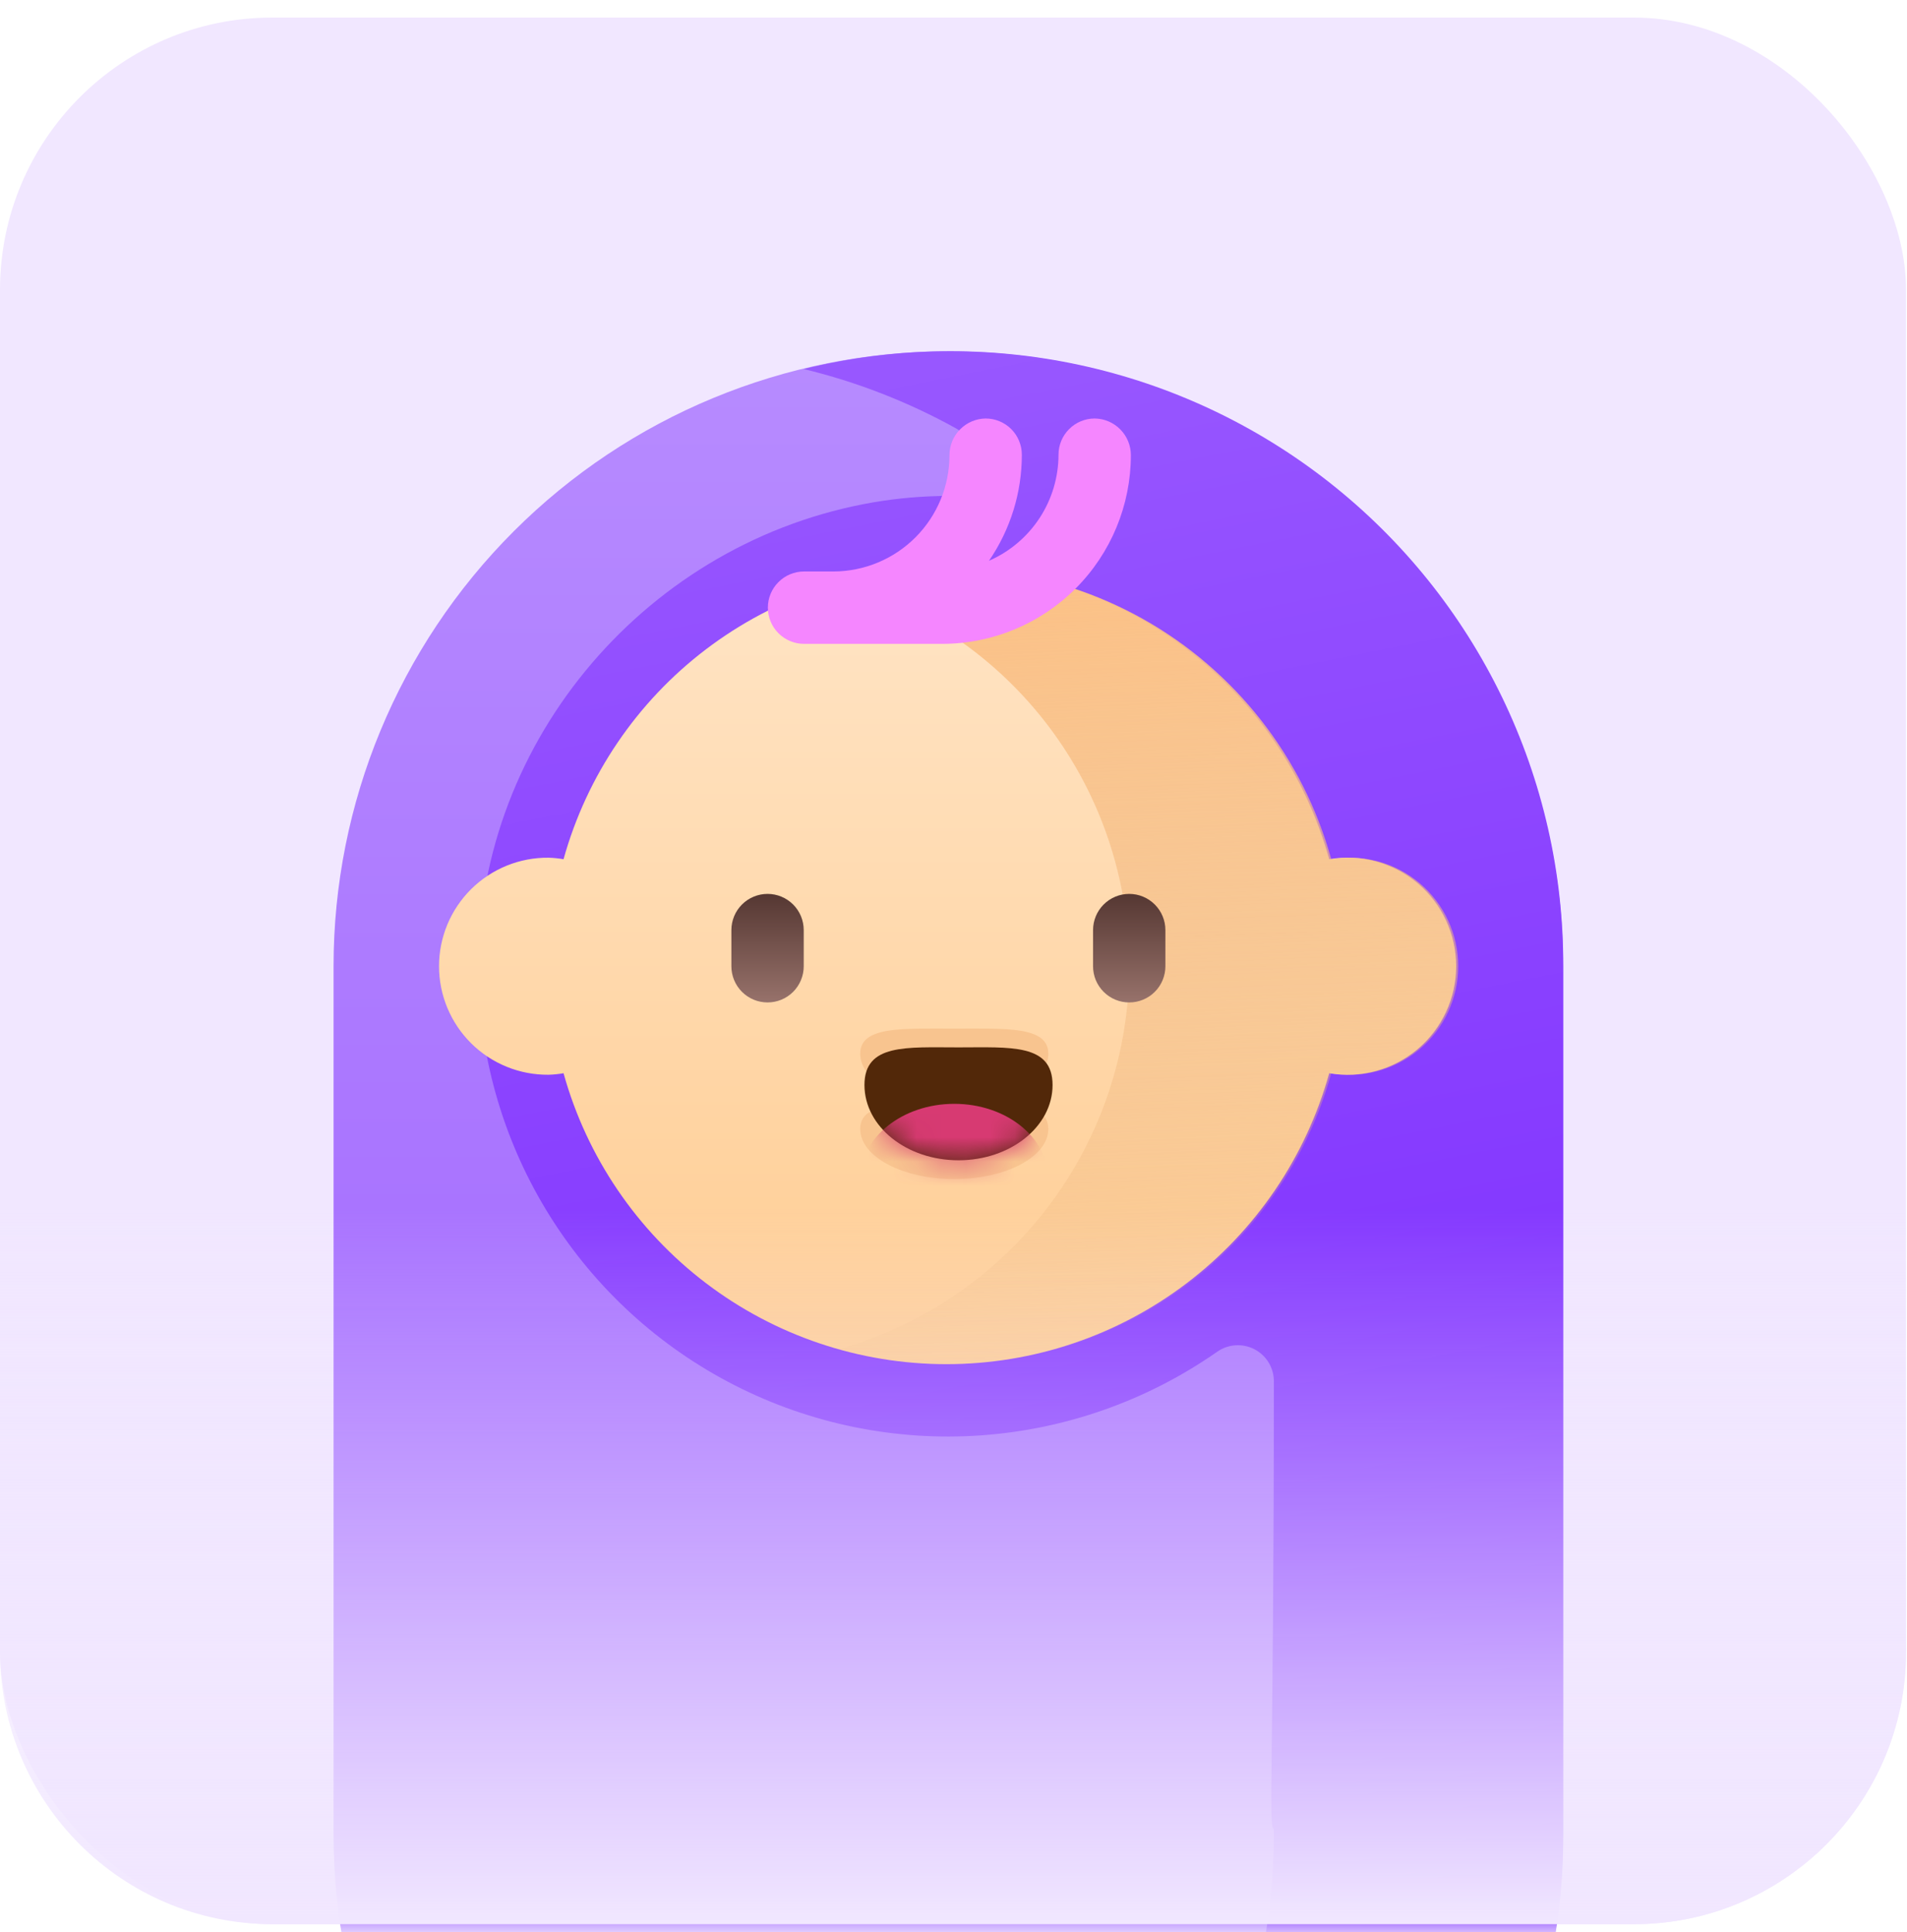
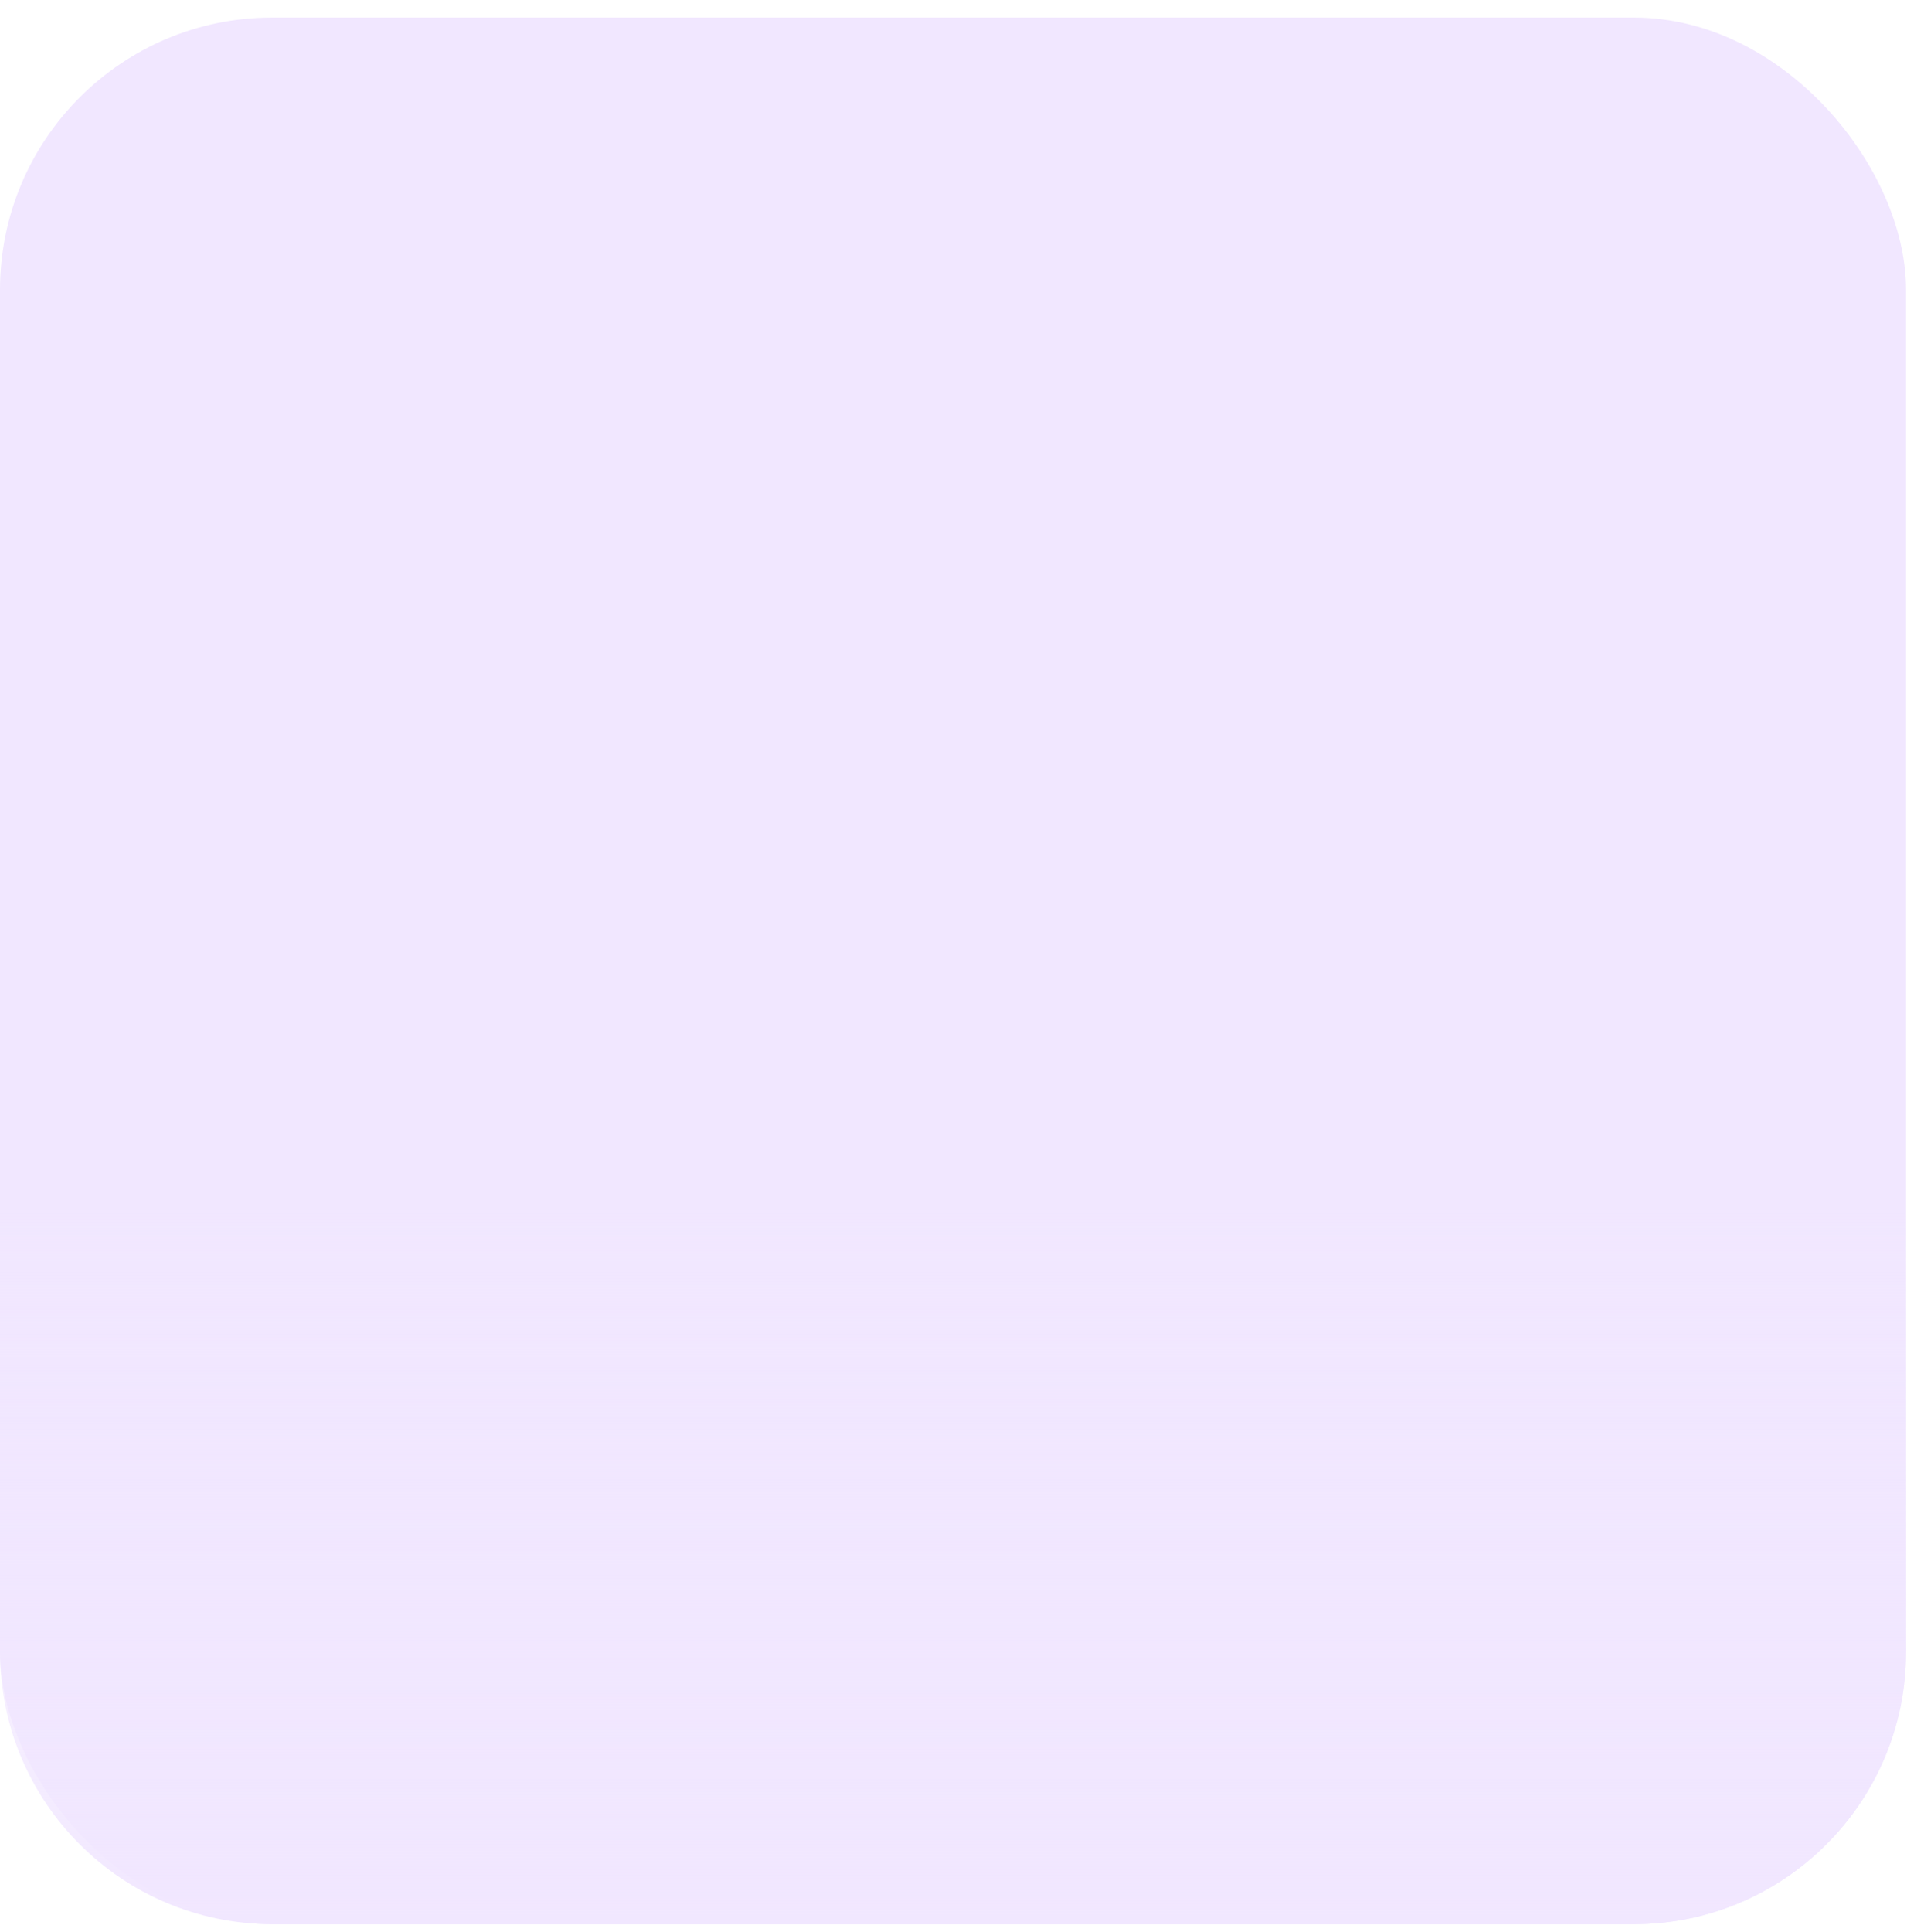
<svg xmlns="http://www.w3.org/2000/svg" width="78" height="79" viewBox="0 0 78 79" fill="none">
  <rect y="0.718" width="77.961" height="77.961" rx="11.137" fill="#F1E7FF" />
  <mask id="mask0_260_37031" style="mask-type:alpha" maskUnits="userSpaceOnUse" x="0" y="0" width="78" height="79">
-     <rect y="0.718" width="77.961" height="77.961" rx="11.137" fill="#B485FF" />
-   </mask>
+     </mask>
  <g mask="url(#mask0_260_37031)">
-     <path d="M38.79 100.159C45.46 100.159 51.856 97.509 56.572 92.793C61.288 88.077 63.937 81.681 63.937 75.012V39.51C63.937 32.84 61.288 26.444 56.572 21.728C51.856 17.012 45.46 14.363 38.79 14.363V14.363C32.121 14.363 25.724 17.012 21.009 21.728C16.293 26.444 13.643 32.84 13.643 39.51L13.643 75.012C13.643 78.314 14.293 81.584 15.557 84.635C16.821 87.686 18.673 90.458 21.009 92.793C25.724 97.509 32.121 100.159 38.79 100.159Z" fill="url(#paint0_linear_260_37031)" />
-     <path d="M52.104 56.479C52.104 56.209 52.03 55.944 51.89 55.713C51.75 55.482 51.549 55.295 51.309 55.17C51.069 55.046 50.8 54.99 50.53 55.009C50.261 55.027 50.002 55.119 49.781 55.275C46.929 57.268 43.589 58.449 40.117 58.692C36.646 58.935 33.174 58.231 30.071 56.654C26.969 55.078 24.353 52.688 22.503 49.741C20.652 46.794 19.637 43.4 19.565 39.921C19.369 30.61 26.176 22.384 35.319 20.614C36.33 20.418 37.356 20.307 38.386 20.284C38.714 20.282 39.033 20.17 39.291 19.966C39.549 19.763 39.732 19.479 39.811 19.16C39.89 18.841 39.86 18.505 39.727 18.205C39.594 17.904 39.365 17.657 39.075 17.501C37.125 16.424 35.04 15.614 32.875 15.09C36.573 14.178 40.431 14.12 44.155 14.923C47.878 15.725 51.37 17.365 54.365 19.719C57.36 22.073 59.778 25.079 61.437 28.508C63.096 31.937 63.952 35.699 63.939 39.508V75.01C63.952 78.819 63.097 82.581 61.438 86.01C59.779 89.439 57.36 92.445 54.365 94.799C51.37 97.153 47.879 98.793 44.155 99.595C40.431 100.397 36.573 100.34 32.875 99.428C38.354 98.103 43.228 94.975 46.716 90.547C50.203 86.118 52.1 80.646 52.104 75.01V74.774C51.873 74.907 52.104 71.773 52.104 56.479Z" fill="url(#paint1_linear_260_37031)" />
-     <path d="M22.438 35.071C22.643 35.077 22.848 35.098 23.05 35.133C24.003 31.712 26.049 28.697 28.877 26.549C31.704 24.401 35.158 23.238 38.709 23.238C42.26 23.238 45.714 24.401 48.541 26.549C51.369 28.697 53.416 31.712 54.368 35.133C55.005 35.023 55.659 35.054 56.283 35.223C56.908 35.393 57.487 35.696 57.982 36.113C58.477 36.53 58.874 37.05 59.147 37.636C59.42 38.223 59.561 38.861 59.561 39.508C59.561 40.155 59.42 40.794 59.147 41.381C58.874 41.967 58.477 42.487 57.982 42.904C57.487 43.32 56.908 43.624 56.283 43.793C55.659 43.963 55.005 43.994 54.368 43.884C53.416 47.305 51.369 50.32 48.541 52.468C45.714 54.617 42.26 55.78 38.709 55.78C35.158 55.78 31.704 54.617 28.876 52.468C26.049 50.32 24.002 47.305 23.05 43.884C22.847 43.919 22.642 43.94 22.437 43.946C21.851 43.951 21.269 43.841 20.726 43.62C20.183 43.4 19.689 43.074 19.272 42.661C18.856 42.248 18.525 41.757 18.299 41.216C18.074 40.675 17.957 40.094 17.957 39.508C17.957 38.922 18.074 38.341 18.299 37.8C18.525 37.259 18.856 36.768 19.272 36.355C19.689 35.943 20.183 35.617 20.726 35.396C21.269 35.176 21.851 35.065 22.437 35.071L22.438 35.071Z" fill="url(#paint2_linear_260_37031)" />
    <path d="M46.187 39.509C46.185 35.968 45.028 32.525 42.891 29.701C40.755 26.878 37.755 24.829 34.348 23.865C36.408 23.275 38.564 23.099 40.692 23.347C42.821 23.595 44.879 24.262 46.748 25.309C48.617 26.357 50.26 27.765 51.581 29.451C52.904 31.137 53.878 33.068 54.45 35.133C55.087 35.023 55.741 35.054 56.365 35.224C56.989 35.393 57.569 35.697 58.064 36.113C58.559 36.53 58.956 37.05 59.229 37.636C59.502 38.223 59.643 38.862 59.643 39.509C59.643 40.155 59.502 40.794 59.229 41.381C58.956 41.967 58.559 42.487 58.064 42.904C57.569 43.321 56.989 43.624 56.365 43.794C55.741 43.963 55.087 43.994 54.45 43.884C53.879 45.949 52.904 47.881 51.582 49.567C50.26 51.253 48.617 52.661 46.748 53.709C44.879 54.756 42.821 55.423 40.693 55.671C38.564 55.919 36.408 55.743 34.348 55.153C37.755 54.189 40.755 52.14 42.892 49.317C45.028 46.493 46.185 43.05 46.187 39.509Z" fill="url(#paint3_linear_260_37031)" />
-     <path d="M46.187 40.989C46.382 40.989 46.574 40.951 46.753 40.877C46.933 40.803 47.096 40.694 47.233 40.556C47.371 40.419 47.48 40.256 47.554 40.076C47.628 39.897 47.667 39.704 47.667 39.51V38.031C47.667 37.639 47.511 37.262 47.233 36.985C46.956 36.707 46.58 36.551 46.187 36.551C45.795 36.551 45.419 36.707 45.141 36.985C44.864 37.262 44.708 37.639 44.708 38.031V39.51C44.708 39.705 44.746 39.897 44.82 40.077C44.895 40.256 45.004 40.419 45.141 40.556C45.279 40.694 45.442 40.803 45.621 40.877C45.801 40.951 45.993 40.989 46.187 40.989Z" fill="url(#paint4_linear_260_37031)" />
+     <path d="M46.187 40.989C46.382 40.989 46.574 40.951 46.753 40.877C46.933 40.803 47.096 40.694 47.233 40.556C47.371 40.419 47.48 40.256 47.554 40.076C47.628 39.897 47.667 39.704 47.667 39.51V38.031C47.667 37.639 47.511 37.262 47.233 36.985C46.956 36.707 46.58 36.551 46.187 36.551C45.795 36.551 45.419 36.707 45.141 36.985C44.864 37.262 44.708 37.639 44.708 38.031C44.708 39.705 44.746 39.897 44.82 40.077C44.895 40.256 45.004 40.419 45.141 40.556C45.279 40.694 45.442 40.803 45.621 40.877C45.801 40.951 45.993 40.989 46.187 40.989Z" fill="url(#paint4_linear_260_37031)" />
    <path d="M31.395 40.989C31.589 40.989 31.781 40.951 31.961 40.877C32.14 40.803 32.303 40.694 32.441 40.556C32.578 40.419 32.687 40.256 32.761 40.076C32.836 39.897 32.874 39.704 32.874 39.51V38.031C32.874 37.639 32.718 37.262 32.441 36.985C32.163 36.707 31.787 36.551 31.395 36.551C31.002 36.551 30.626 36.707 30.348 36.985C30.071 37.262 29.915 37.639 29.915 38.031V39.51C29.915 39.705 29.953 39.897 30.028 40.077C30.102 40.256 30.211 40.419 30.348 40.556C30.486 40.694 30.649 40.803 30.828 40.877C31.008 40.951 31.2 40.989 31.395 40.989Z" fill="url(#paint5_linear_260_37031)" />
-     <path d="M44.775 17.112C44.383 17.112 44.006 17.268 43.729 17.546C43.451 17.823 43.295 18.199 43.295 18.592C43.294 19.513 43.025 20.414 42.52 21.184C42.014 21.955 41.296 22.561 40.451 22.93C41.328 21.653 41.797 20.14 41.795 18.592C41.795 18.398 41.757 18.205 41.682 18.026C41.608 17.846 41.499 17.683 41.361 17.545C41.224 17.408 41.061 17.299 40.881 17.225C40.702 17.15 40.509 17.112 40.315 17.112C39.92 17.117 39.544 17.278 39.267 17.559C38.989 17.84 38.835 18.219 38.835 18.613C38.835 19.87 38.337 21.076 37.45 21.967C36.564 22.857 35.36 23.361 34.104 23.367H32.887C32.495 23.367 32.118 23.523 31.841 23.801C31.563 24.078 31.407 24.455 31.407 24.847C31.407 25.239 31.563 25.616 31.841 25.893C32.118 26.171 32.495 26.327 32.887 26.327H38.563C40.605 26.32 42.56 25.504 44.001 24.058C45.443 22.613 46.253 20.655 46.255 18.613C46.255 18.219 46.1 17.84 45.823 17.559C45.546 17.278 45.17 17.117 44.775 17.112Z" fill="#F586FF" />
    <path d="M42.878 46.162C42.878 47.294 41.155 48.212 39.031 48.212C36.906 48.212 35.185 47.294 35.185 46.162C35.185 45.03 36.907 45.138 39.031 45.138C41.156 45.138 42.878 45.03 42.878 46.162Z" fill="#F8C48F" />
    <path d="M42.878 43.085C42.878 44.217 41.155 45.135 39.031 45.135C36.906 45.135 35.185 44.217 35.185 43.085C35.185 41.953 36.907 42.06 39.031 42.06C41.156 42.06 42.878 41.953 42.878 43.085Z" fill="#F8C48F" />
    <path d="M43.052 44.365C43.052 46.065 41.329 47.443 39.205 47.443C37.08 47.443 35.358 46.065 35.358 44.365C35.358 42.666 37.081 42.827 39.205 42.827C41.33 42.827 43.052 42.666 43.052 44.365Z" fill="#522809" />
    <mask id="mask1_260_37031" style="mask-type:alpha" maskUnits="userSpaceOnUse" x="35" y="42" width="9" height="6">
      <path d="M43.052 44.365C43.052 46.065 41.329 47.443 39.205 47.443C37.08 47.443 35.358 46.065 35.358 44.365C35.358 42.666 37.081 42.827 39.205 42.827C41.33 42.827 43.052 42.666 43.052 44.365Z" fill="#8B542C" />
    </mask>
    <g mask="url(#mask1_260_37031)">
      <path d="M35.185 48.213C35.185 46.513 36.907 45.135 39.032 45.135C41.156 45.135 42.878 46.513 42.878 48.213C42.878 49.912 41.156 49.751 39.031 49.751C36.907 49.751 35.185 49.912 35.185 48.213Z" fill="#D73A72" />
    </g>
  </g>
  <path d="M0 49.443H77.961V67.541C77.961 73.692 72.975 78.678 66.824 78.678H11.137C4.986 78.678 0 73.692 0 67.541V49.443Z" fill="url(#paint6_linear_260_37031)" />
  <defs>
    <linearGradient id="paint0_linear_260_37031" x1="38.79" y1="14.363" x2="38.79" y2="100.159" gradientUnits="userSpaceOnUse">
      <stop stop-color="#B78BFF" />
      <stop offset="1" stop-color="#9553FF" />
    </linearGradient>
    <linearGradient id="paint1_linear_260_37031" x1="45.956" y1="6.667" x2="62.881" y2="91.296" gradientUnits="userSpaceOnUse">
      <stop stop-color="#9B5CFF" />
      <stop offset="1" stop-color="#711AFF" />
    </linearGradient>
    <linearGradient id="paint2_linear_260_37031" x1="38.759" y1="23.238" x2="38.759" y2="55.78" gradientUnits="userSpaceOnUse">
      <stop stop-color="#FFE4C5" />
      <stop offset="1" stop-color="#FFCD93" />
    </linearGradient>
    <linearGradient id="paint3_linear_260_37031" x1="46.996" y1="23.238" x2="48.264" y2="57.444" gradientUnits="userSpaceOnUse">
      <stop stop-color="#FCC186" />
      <stop offset="1" stop-color="#E6AF78" stop-opacity="0" />
    </linearGradient>
    <linearGradient id="paint4_linear_260_37031" x1="46.187" y1="36.551" x2="46.187" y2="40.989" gradientUnits="userSpaceOnUse">
      <stop stop-color="#553732" />
      <stop offset="1" stop-color="#97726B" />
    </linearGradient>
    <linearGradient id="paint5_linear_260_37031" x1="31.395" y1="36.551" x2="31.395" y2="40.989" gradientUnits="userSpaceOnUse">
      <stop stop-color="#553732" />
      <stop offset="1" stop-color="#97726B" />
    </linearGradient>
    <linearGradient id="paint6_linear_260_37031" x1="38.98" y1="49.443" x2="38.98" y2="78.678" gradientUnits="userSpaceOnUse">
      <stop stop-color="#F1E7FF" stop-opacity="0" />
      <stop offset="1" stop-color="#F1E7FF" />
    </linearGradient>
  </defs>
</svg>